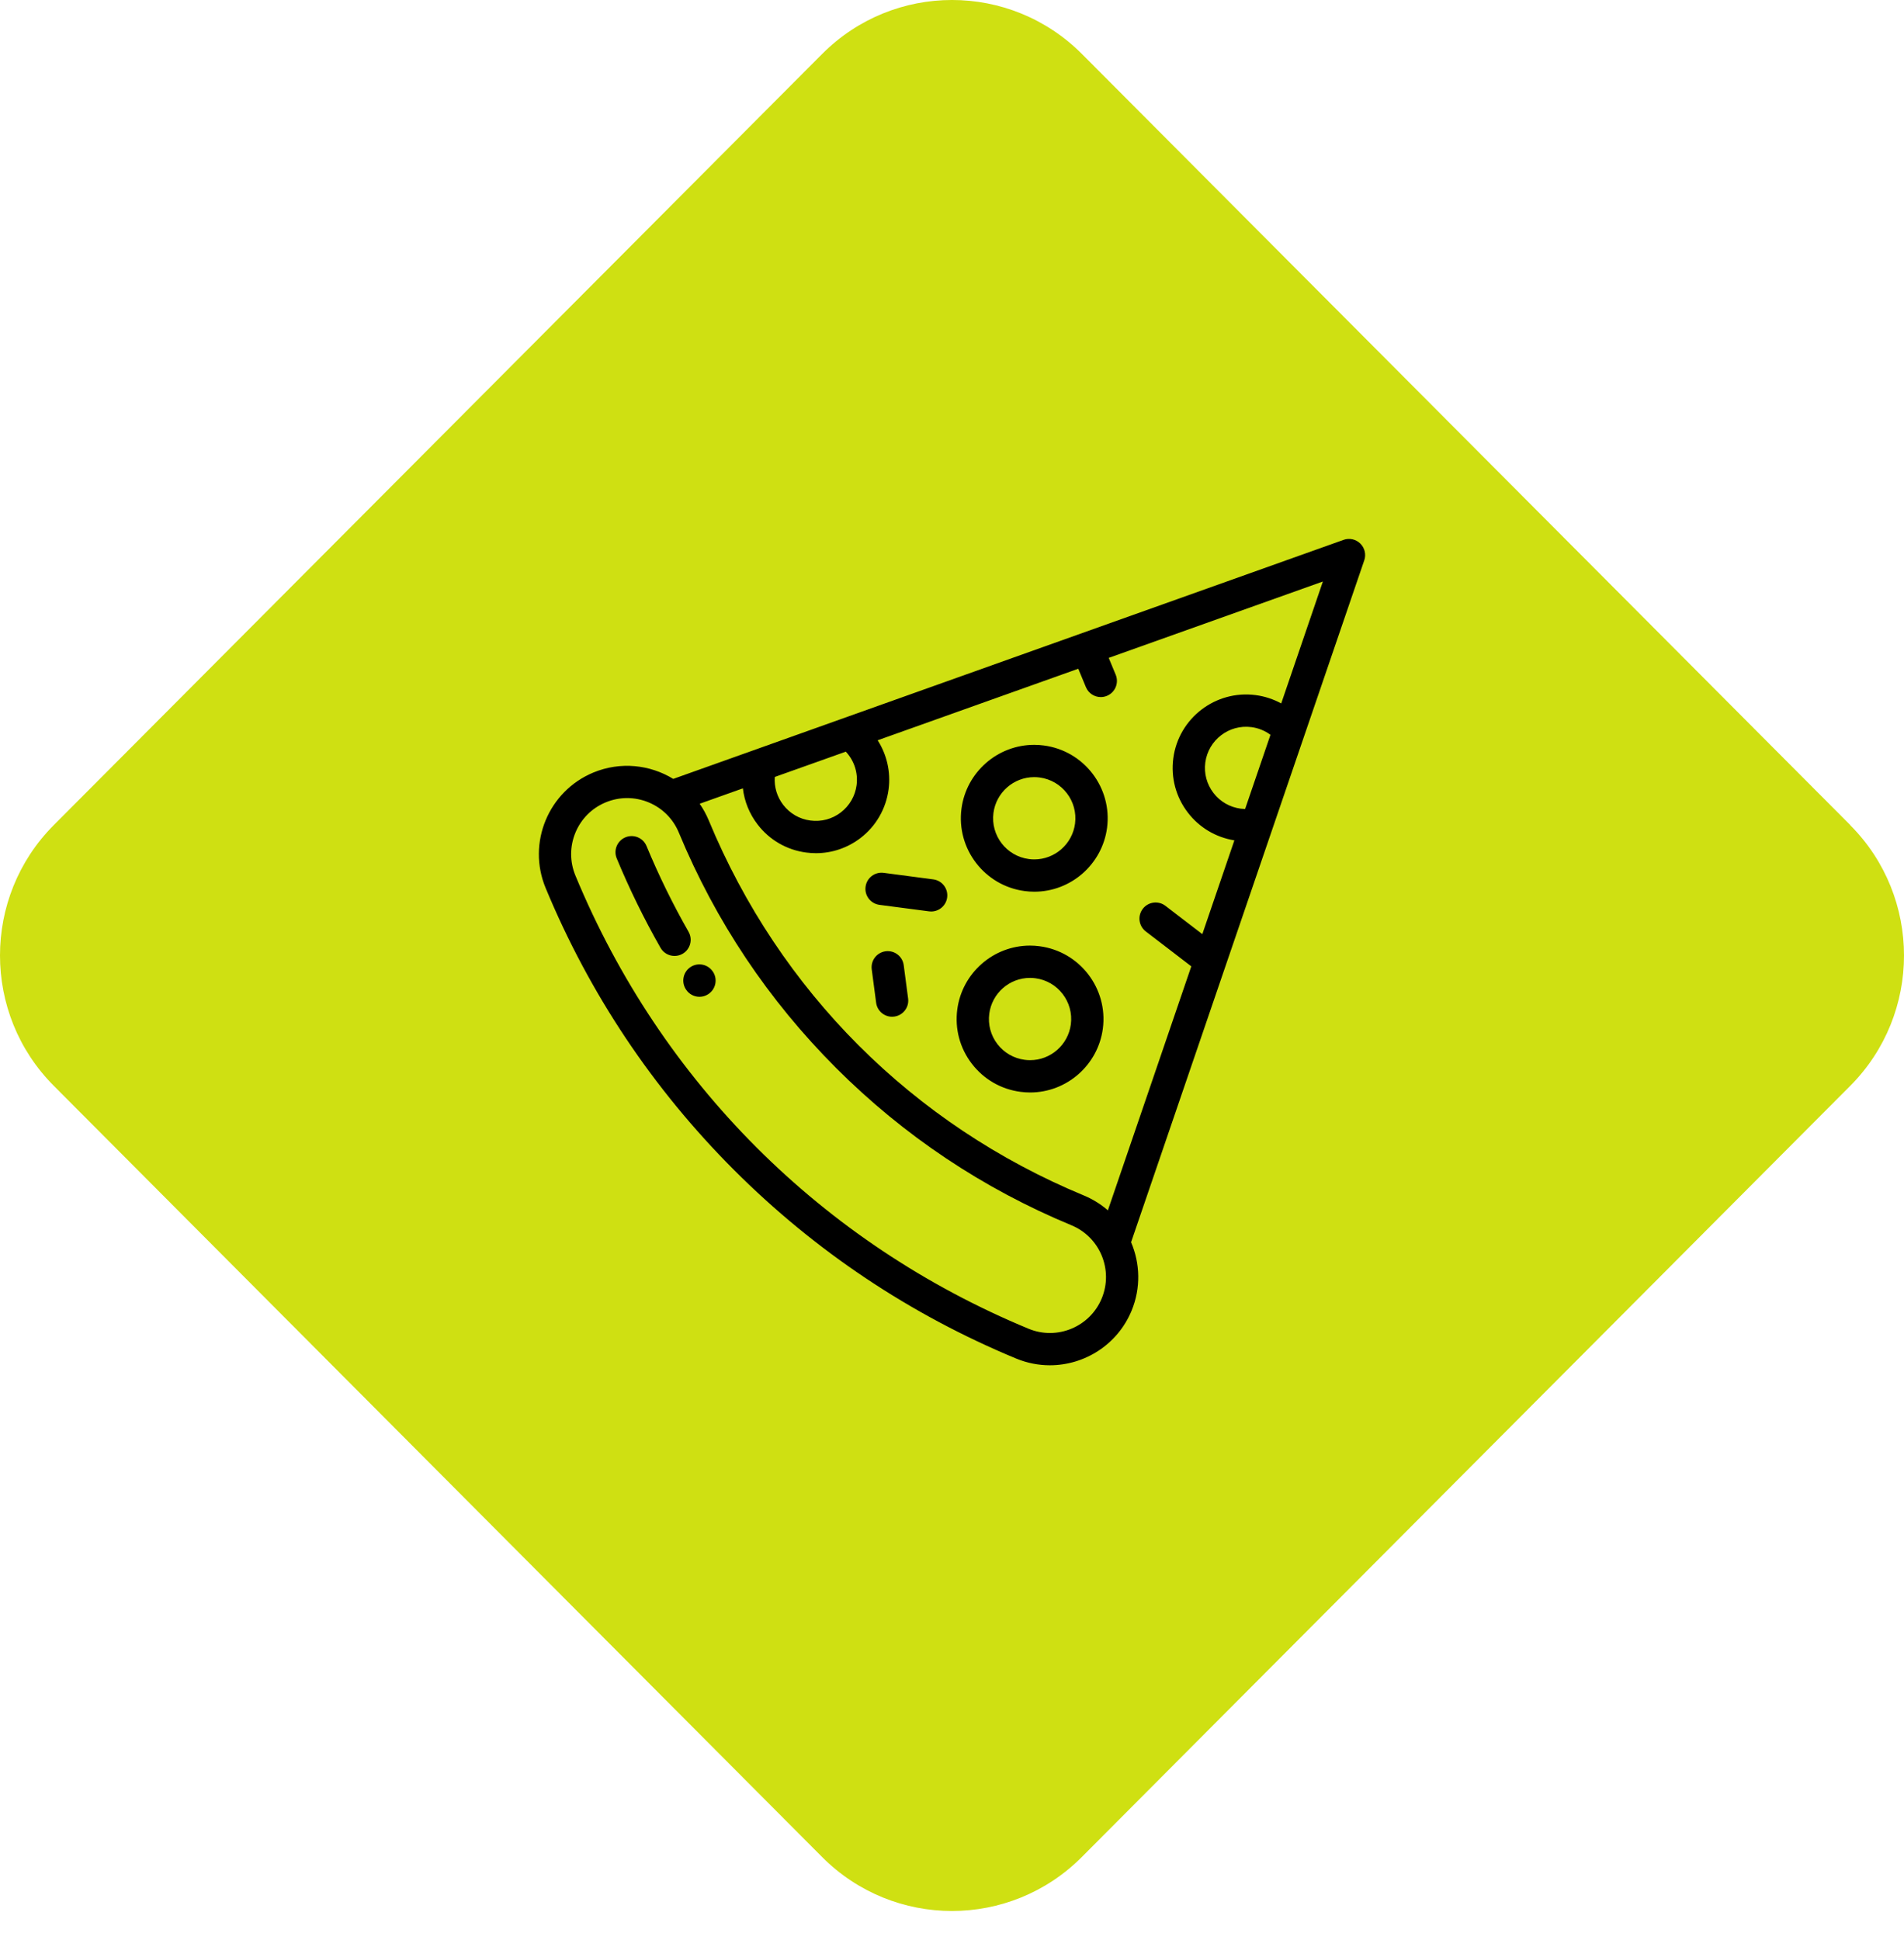
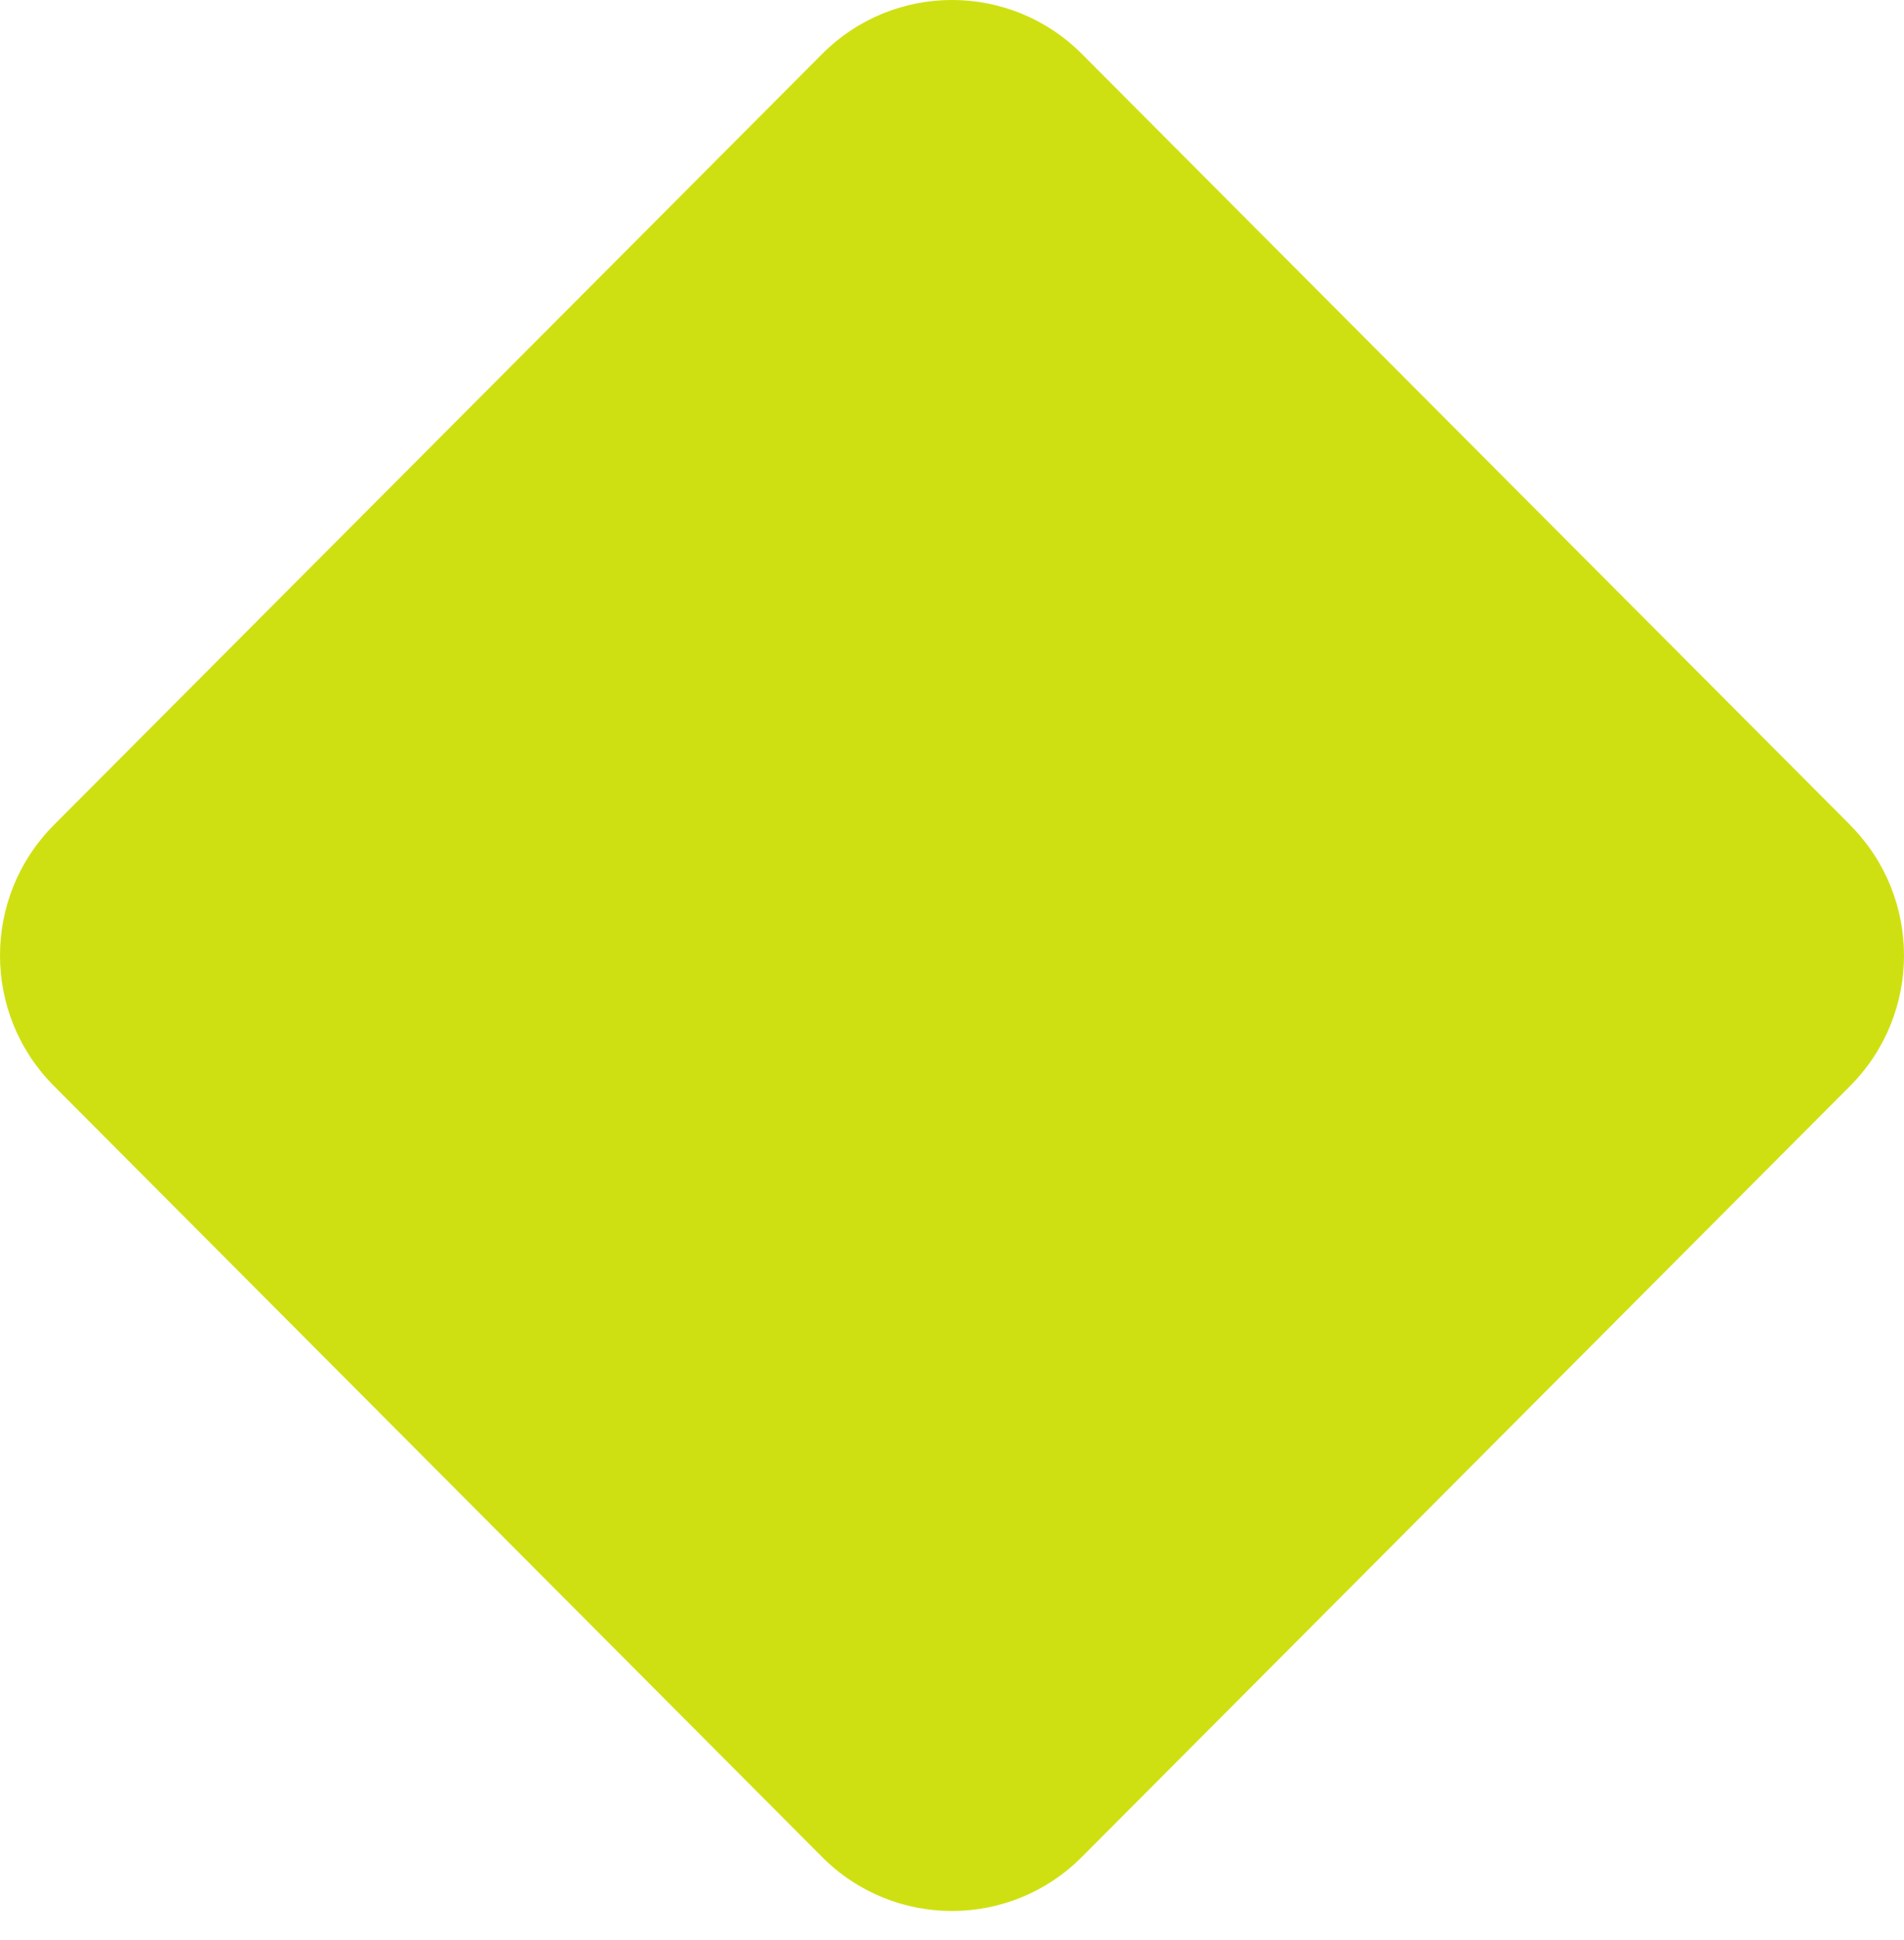
<svg xmlns="http://www.w3.org/2000/svg" width="53" height="54" viewBox="0 0 53 54" fill="none">
  <path d="M51.503 22.967C53.499 24.97 53.499 28.218 51.503 30.223L30.114 51.686C28.118 53.69 24.88 53.69 22.884 51.686L1.497 30.221C-0.499 28.218 -0.499 24.97 1.497 22.965L22.886 1.502C24.882 -0.501 28.118 -0.501 30.116 1.502L51.505 22.965L51.503 22.967Z" fill="#CFE012" />
  <g clip-path="url(#clip0_5966_8026)">
    <path d="M37.866 15.13C37.744 15.008 37.562 14.968 37.4 15.026L18.741 21.679C18.093 21.283 17.271 21.19 16.517 21.502C15.265 22.021 14.669 23.461 15.187 24.713C16.41 27.664 18.175 30.306 20.434 32.566C22.694 34.825 25.336 36.59 28.287 37.813C28.594 37.94 28.912 38 29.224 38C30.189 38 31.106 37.428 31.498 36.483C31.761 35.847 31.736 35.163 31.485 34.575L37.976 15.595C38.032 15.431 37.989 15.251 37.866 15.13ZM21.567 21.625L23.544 20.921C23.776 21.168 23.889 21.508 23.844 21.853C23.804 22.156 23.648 22.425 23.406 22.612C23.163 22.798 22.863 22.878 22.559 22.838C22.256 22.799 21.987 22.643 21.8 22.4C21.629 22.177 21.547 21.904 21.567 21.625ZM30.668 36.139C30.339 36.933 29.425 37.312 28.631 36.983C22.879 34.6 18.4 30.12 16.017 24.369C15.858 23.984 15.858 23.56 16.017 23.176C16.177 22.791 16.476 22.491 16.861 22.332C17.245 22.173 17.669 22.173 18.054 22.332C18.438 22.491 18.738 22.791 18.897 23.176C19.917 25.638 21.39 27.841 23.274 29.726C25.158 31.61 27.362 33.083 29.824 34.103C30.618 34.431 30.997 35.345 30.668 36.139ZM34.659 22.517C34.618 22.516 34.578 22.513 34.537 22.508C34.234 22.468 33.964 22.313 33.778 22.07C33.592 21.827 33.511 21.527 33.551 21.224C33.634 20.598 34.21 20.155 34.836 20.238C35.029 20.263 35.21 20.338 35.365 20.452L34.659 22.517ZM35.664 19.579C35.445 19.459 35.204 19.38 34.953 19.347C33.836 19.2 32.807 19.989 32.66 21.106C32.589 21.647 32.733 22.184 33.065 22.617C33.385 23.034 33.843 23.306 34.36 23.39L33.468 26L32.441 25.212C32.244 25.061 31.962 25.099 31.811 25.295C31.66 25.492 31.697 25.774 31.894 25.925L33.161 26.897L30.839 33.688C30.644 33.518 30.419 33.377 30.168 33.273C25.407 31.3 21.7 27.593 19.728 22.832C19.659 22.666 19.574 22.513 19.476 22.371L20.679 21.942C20.721 22.305 20.86 22.65 21.088 22.947C21.42 23.38 21.901 23.658 22.442 23.729C22.533 23.741 22.623 23.747 22.713 23.747C23.16 23.747 23.592 23.601 23.953 23.325C24.386 22.992 24.663 22.511 24.735 21.97C24.799 21.484 24.685 21.003 24.431 20.604L30.015 18.613L30.227 19.124C30.298 19.297 30.465 19.402 30.642 19.402C30.699 19.402 30.757 19.391 30.814 19.367C31.043 19.272 31.151 19.009 31.057 18.78L30.862 18.311L36.824 16.185L35.664 19.579Z" fill="black" />
-     <path d="M19.849 27.051C19.847 27.049 19.843 27.044 19.842 27.042C19.704 26.835 19.426 26.78 19.22 26.917C19.014 27.055 18.958 27.333 19.094 27.539C19.18 27.672 19.324 27.744 19.471 27.744C19.554 27.744 19.638 27.721 19.713 27.672C19.922 27.538 19.983 27.26 19.849 27.051Z" fill="black" />
-     <path d="M19.167 25.935C18.729 25.168 18.335 24.364 17.997 23.548C17.902 23.319 17.639 23.21 17.41 23.305C17.181 23.4 17.072 23.663 17.167 23.892C17.52 24.743 17.93 25.58 18.386 26.38C18.469 26.526 18.621 26.607 18.777 26.607C18.852 26.607 18.929 26.588 18.999 26.548C19.215 26.425 19.29 26.151 19.167 25.935Z" fill="black" />
-     <path d="M29.056 20.749C28.967 20.737 28.877 20.731 28.788 20.731C27.767 20.731 26.897 21.495 26.764 22.508C26.617 23.625 27.406 24.654 28.523 24.801C28.612 24.813 28.702 24.819 28.792 24.819C29.812 24.819 30.682 24.055 30.816 23.042C30.963 21.925 30.174 20.896 29.056 20.749ZM29.925 22.924C29.85 23.492 29.363 23.92 28.792 23.92C28.741 23.92 28.691 23.917 28.64 23.91C28.014 23.828 27.572 23.252 27.654 22.626C27.729 22.058 28.216 21.63 28.788 21.63C28.838 21.63 28.889 21.633 28.939 21.64C29.565 21.722 30.007 22.299 29.925 22.924Z" fill="black" />
    <path d="M28.939 26.337C28.85 26.325 28.76 26.319 28.671 26.319C27.65 26.319 26.78 27.083 26.647 28.096C26.576 28.637 26.719 29.174 27.052 29.607C27.384 30.04 27.865 30.318 28.406 30.389C28.495 30.401 28.585 30.407 28.675 30.407C29.695 30.407 30.565 29.643 30.699 28.63C30.846 27.513 30.056 26.484 28.939 26.337ZM29.808 28.512C29.733 29.08 29.246 29.508 28.675 29.508C28.625 29.508 28.573 29.505 28.523 29.498C28.22 29.458 27.951 29.303 27.764 29.06C27.578 28.817 27.498 28.517 27.538 28.213C27.612 27.646 28.099 27.218 28.671 27.218C28.721 27.218 28.772 27.221 28.822 27.228C29.448 27.31 29.89 27.887 29.808 28.512Z" fill="black" />
-     <path d="M25.979 24.476L24.598 24.294C24.352 24.261 24.126 24.435 24.094 24.681C24.061 24.927 24.235 25.152 24.48 25.185L25.861 25.366C25.881 25.369 25.901 25.37 25.92 25.37C26.142 25.37 26.335 25.206 26.365 24.98C26.398 24.734 26.224 24.508 25.979 24.476Z" fill="black" />
    <path d="M25.278 27.791L25.156 26.864C25.124 26.618 24.898 26.445 24.652 26.477C24.406 26.51 24.233 26.735 24.266 26.982L24.388 27.908C24.417 28.134 24.61 28.299 24.832 28.299C24.852 28.299 24.872 28.297 24.892 28.295C25.137 28.262 25.311 28.037 25.278 27.791Z" fill="black" />
  </g>
  <defs>
    <clipPath id="clip0_5966_8026">
-       <rect width="23" height="23" fill="white" transform="translate(15 15)" />
-     </clipPath>
+       </clipPath>
  </defs>
</svg>